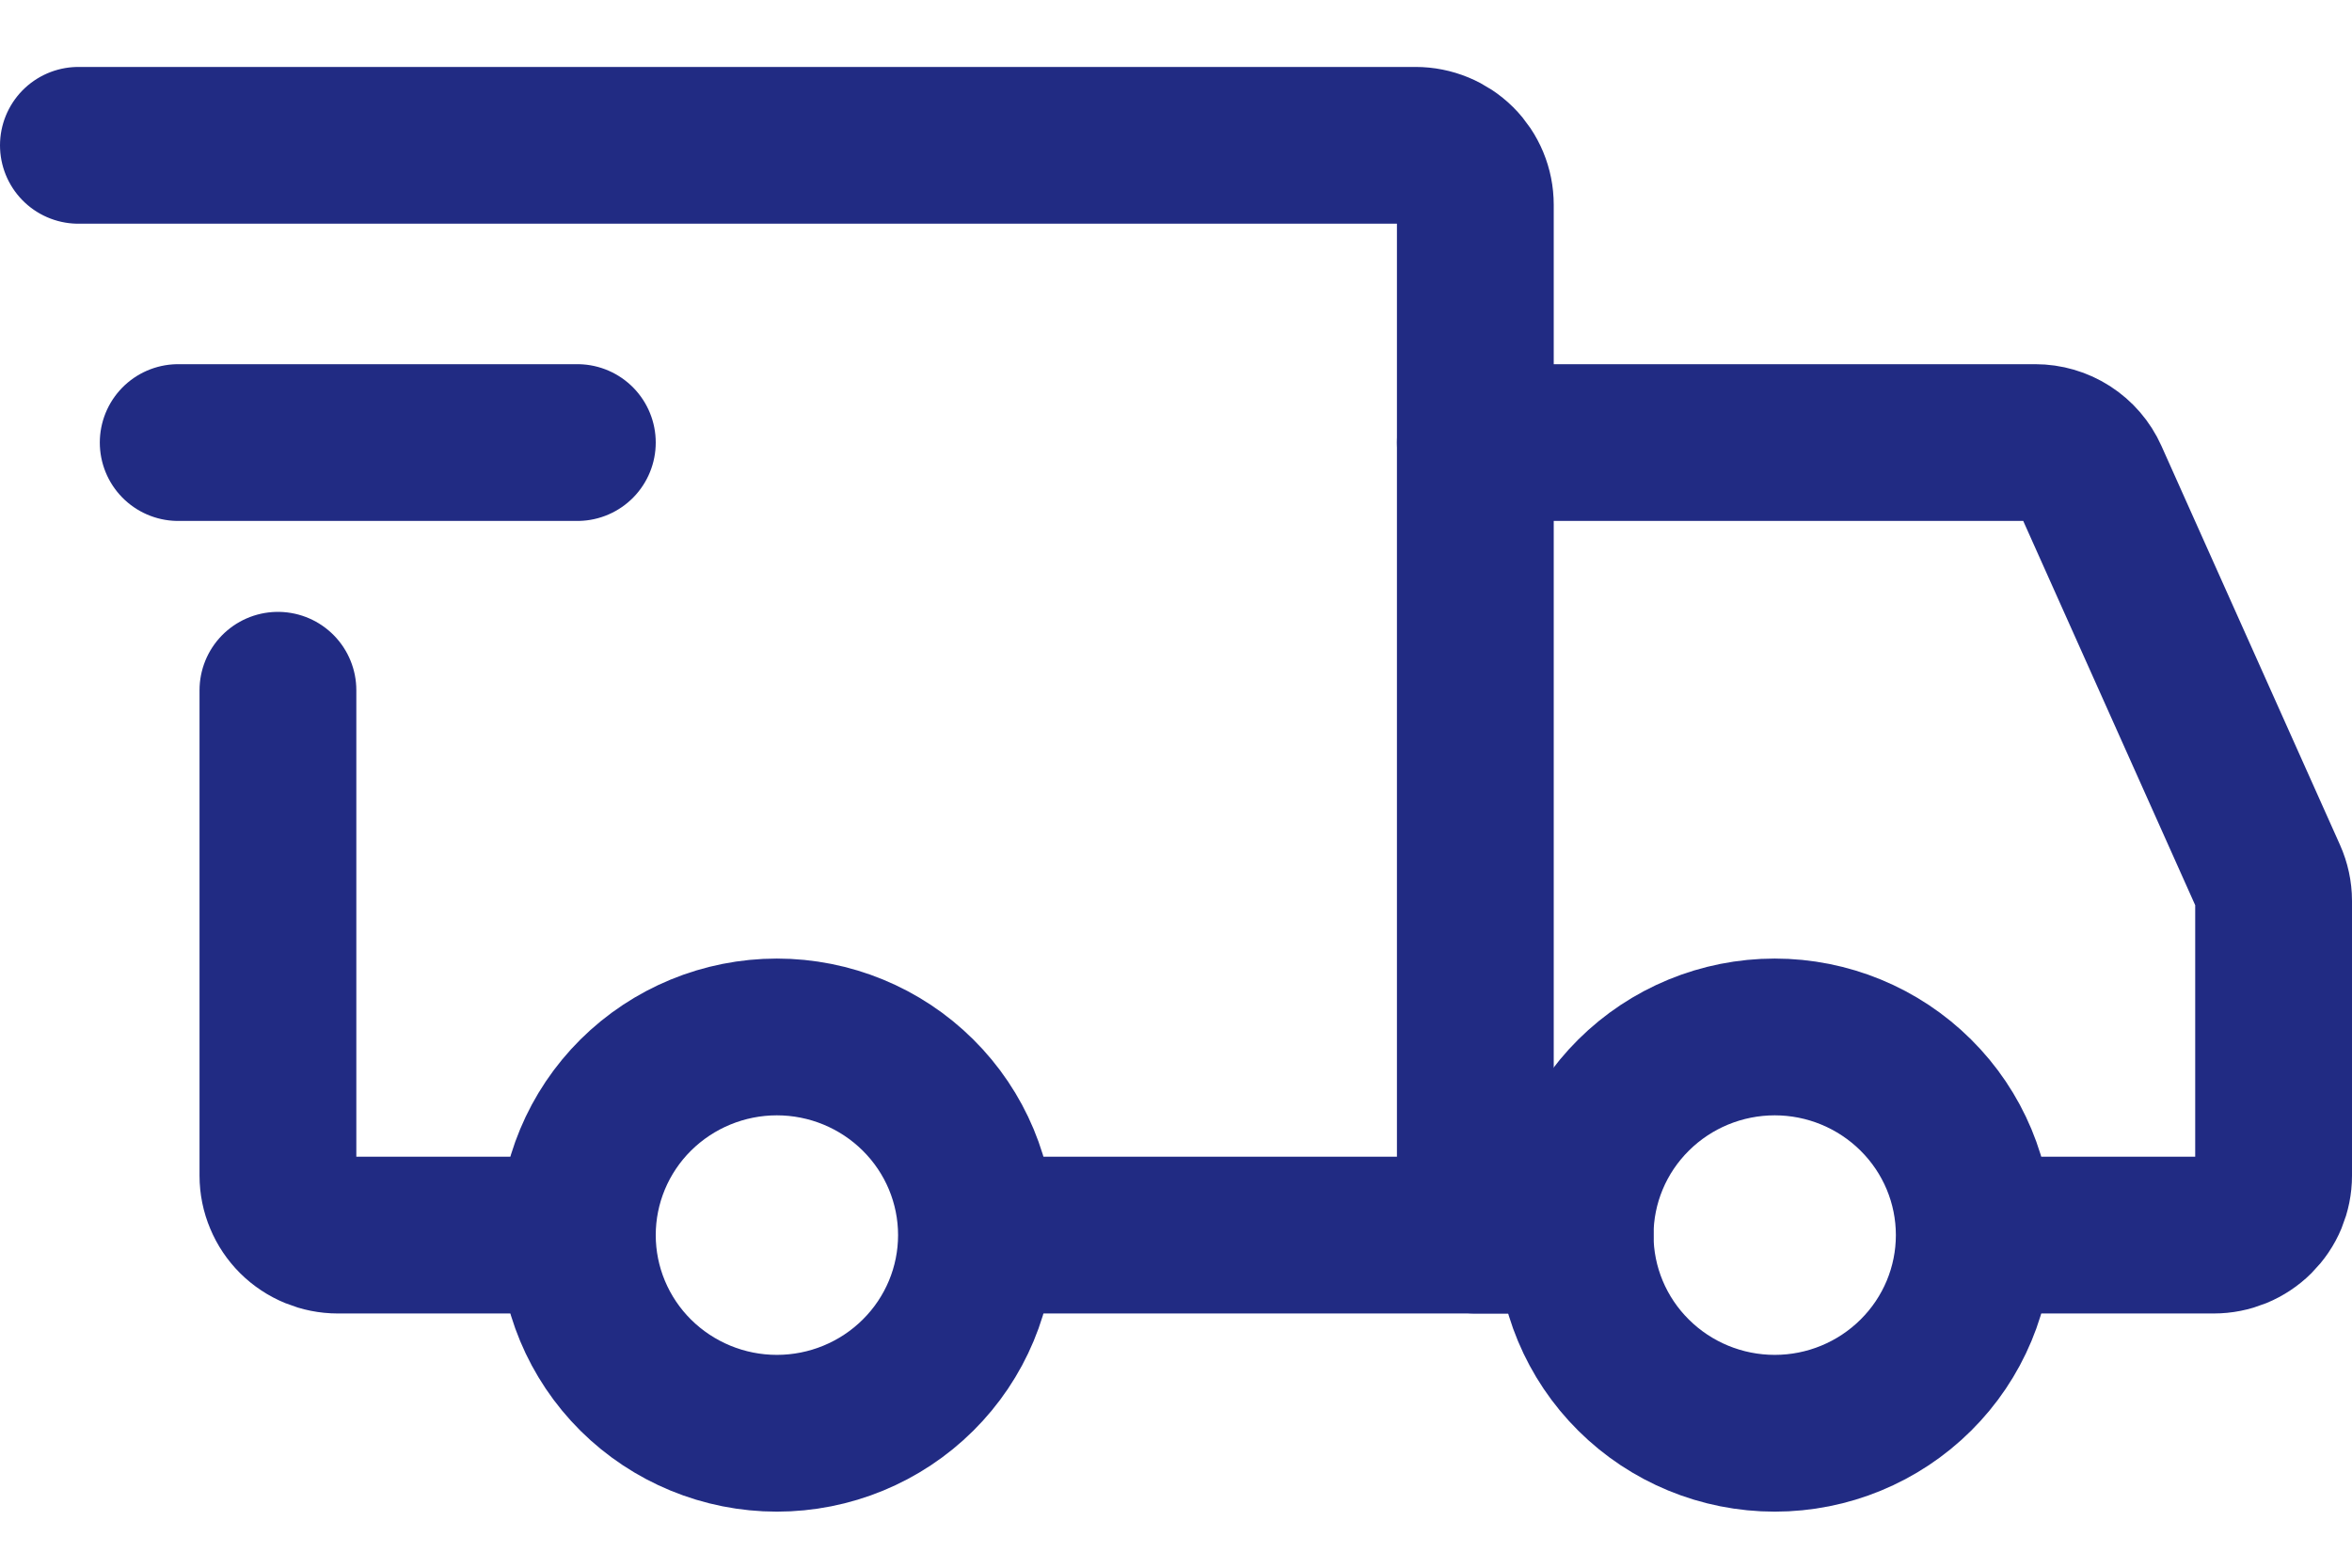
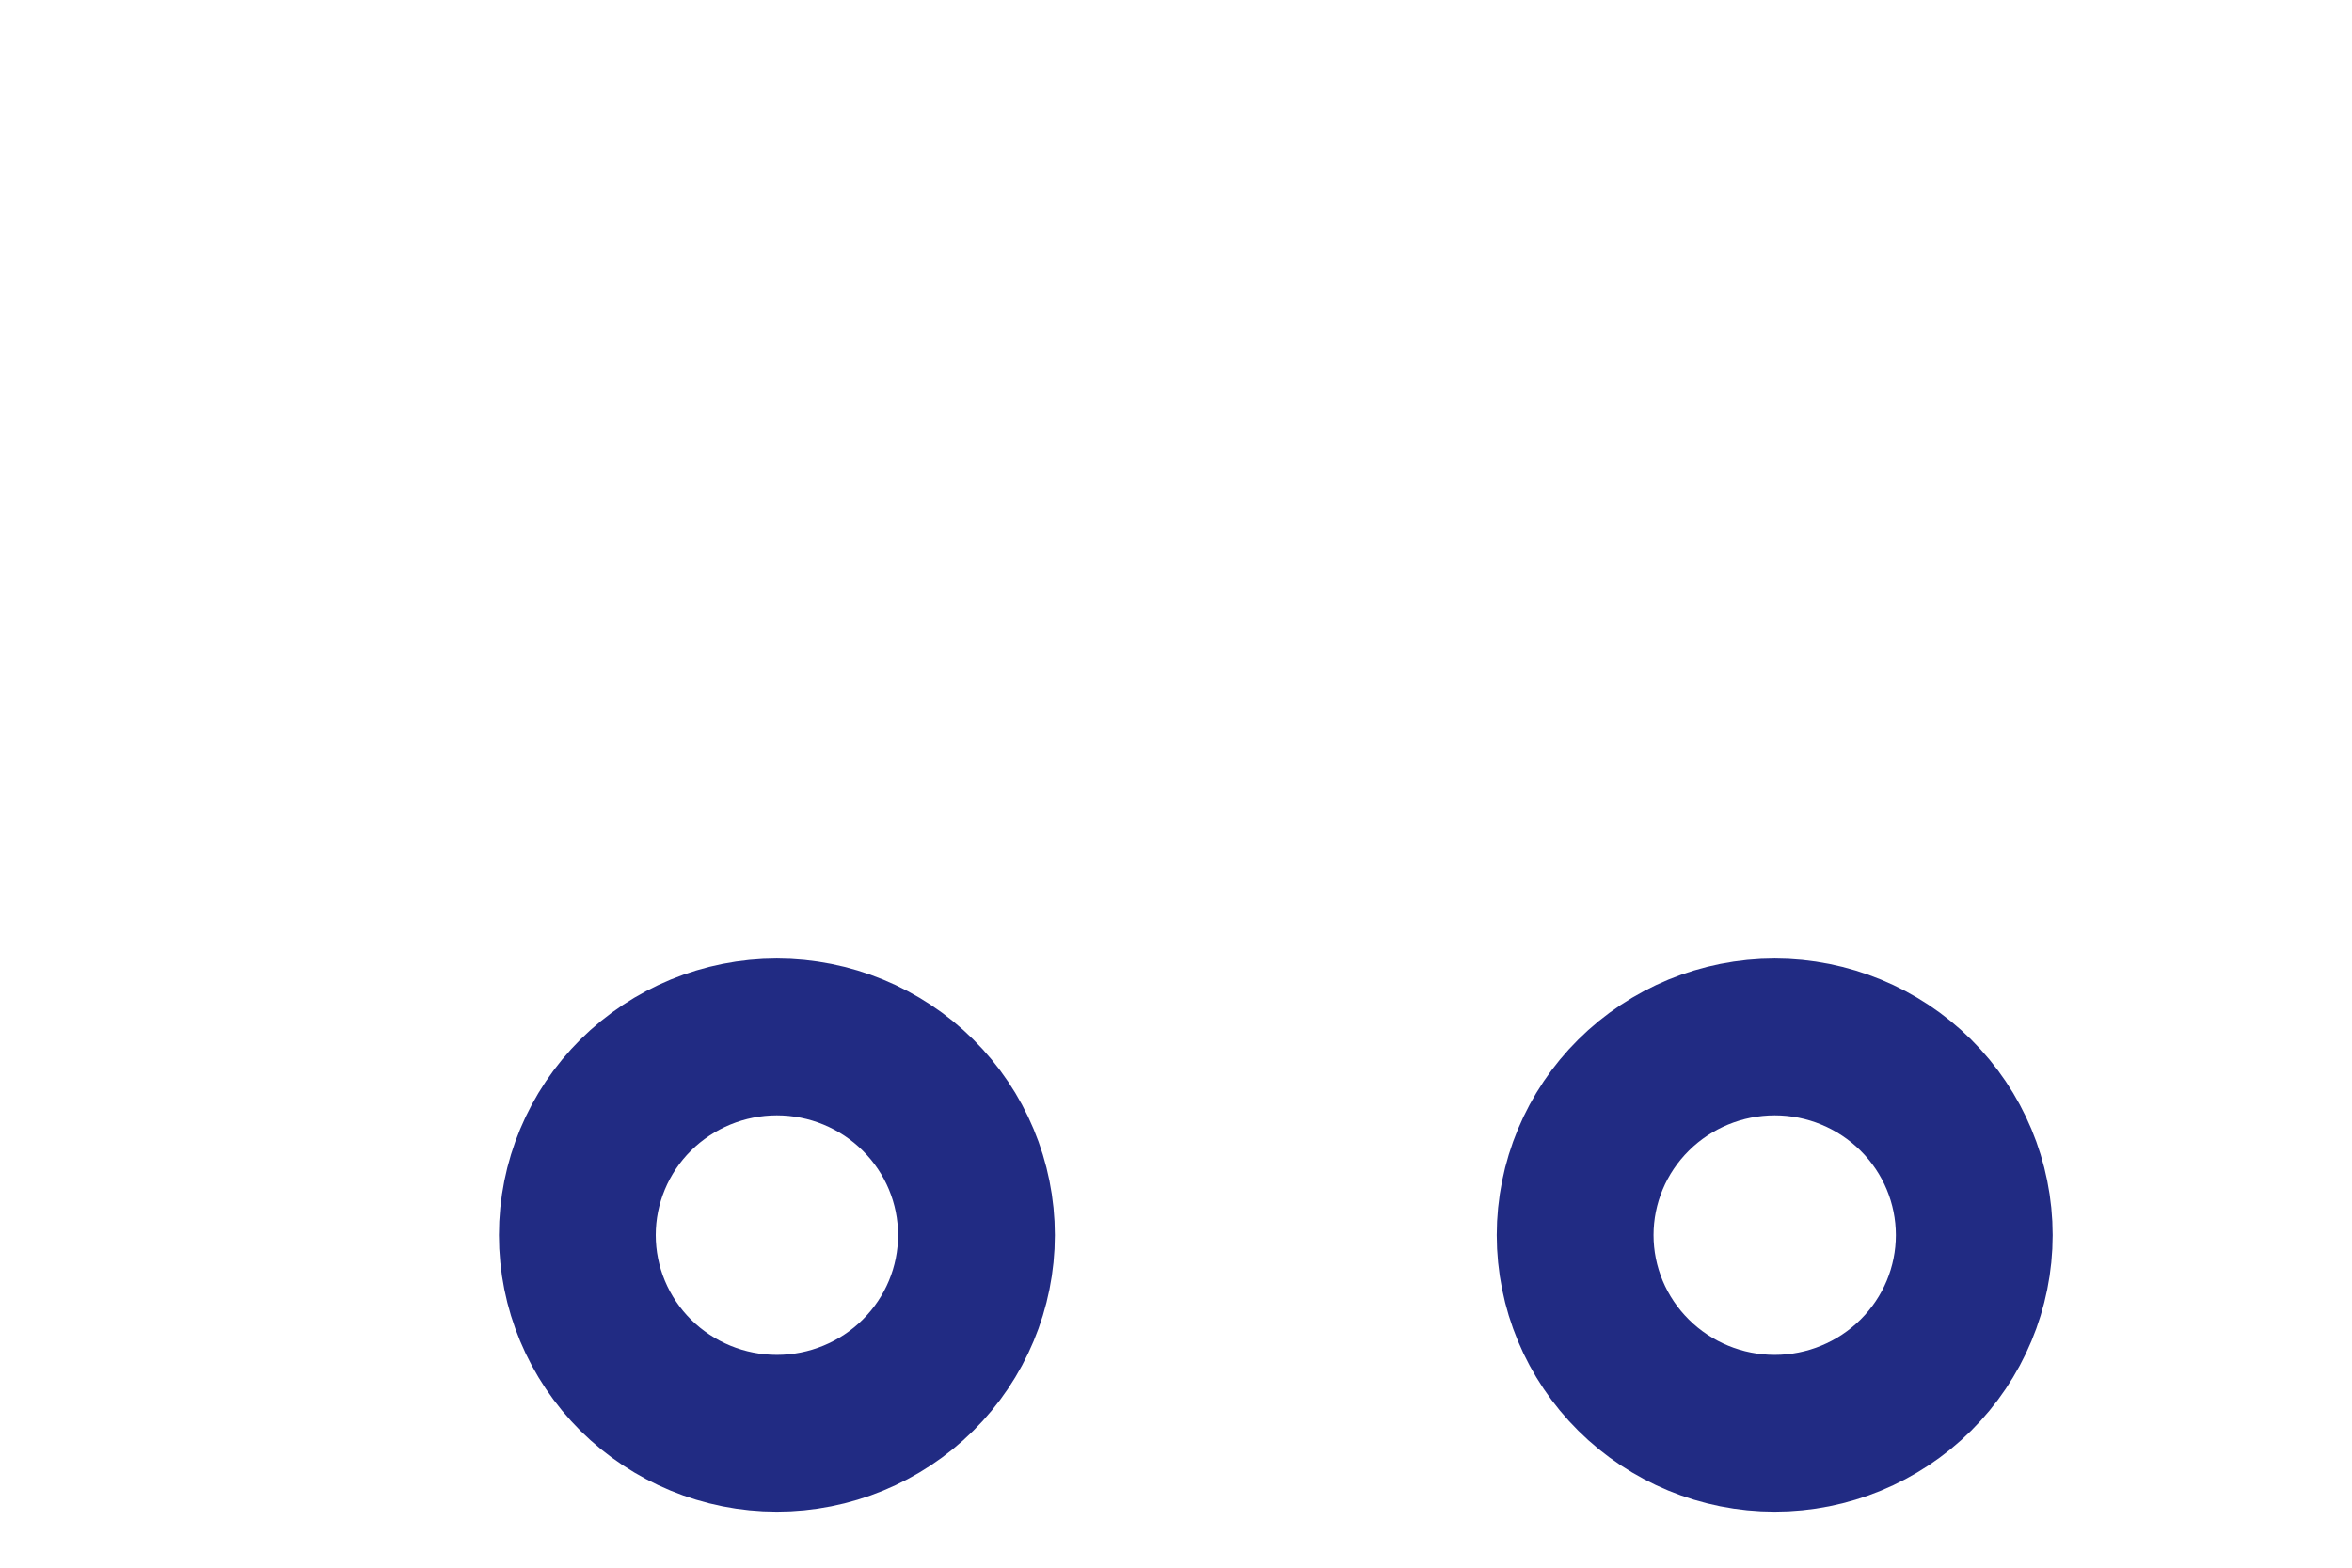
<svg xmlns="http://www.w3.org/2000/svg" width="30" height="20" viewBox="0 0 30 20" fill="none">
  <path d="M9.909 18.285C10.584 18.285 11.232 18.018 11.709 17.544C12.187 17.07 12.455 16.427 12.455 15.757C12.455 15.087 12.187 14.444 11.709 13.97C11.232 13.496 10.584 13.229 9.909 13.229C9.234 13.229 8.587 13.496 8.109 13.97C7.632 14.444 7.364 15.087 7.364 15.757C7.364 16.427 7.632 17.07 8.109 17.544C8.587 18.018 9.234 18.285 9.909 18.285ZM22.637 18.285C23.312 18.285 23.959 18.018 24.436 17.544C24.914 17.07 25.182 16.427 25.182 15.757C25.182 15.087 24.914 14.444 24.436 13.97C23.959 13.496 23.312 13.229 22.637 13.229C21.961 13.229 21.314 13.496 20.837 13.97C20.359 14.444 20.091 15.087 20.091 15.757C20.091 16.427 20.359 17.07 20.837 17.544C21.314 18.018 21.961 18.285 22.637 18.285Z" stroke="#212B83" stroke-width="2" stroke-miterlimit="1.5" stroke-linecap="round" stroke-linejoin="round" />
-   <path d="M12.518 15.757H18.818V2.613C18.818 2.411 18.738 2.219 18.595 2.076C18.451 1.934 18.257 1.854 18.055 1.854H1M6.918 15.757H4.309C4.209 15.757 4.11 15.737 4.017 15.699C3.924 15.661 3.84 15.605 3.769 15.535C3.698 15.464 3.642 15.381 3.604 15.289C3.565 15.197 3.545 15.098 3.545 14.999V8.806" stroke="#212B83" stroke-width="2" stroke-linecap="round" />
-   <path d="M2.273 5.646H7.364" stroke="#212B83" stroke-width="2" stroke-linecap="round" stroke-linejoin="round" />
-   <path d="M18.818 5.646H25.958C26.106 5.646 26.25 5.688 26.374 5.768C26.498 5.848 26.596 5.962 26.656 6.096L28.934 11.187C28.977 11.283 29 11.388 29 11.494V14.999C29 15.098 28.98 15.197 28.942 15.289C28.904 15.381 28.847 15.464 28.776 15.535C28.706 15.605 28.621 15.661 28.529 15.699C28.436 15.737 28.337 15.757 28.236 15.757H25.818M18.818 15.757H20.091" stroke="#212B83" stroke-width="2" stroke-linecap="round" />
</svg>